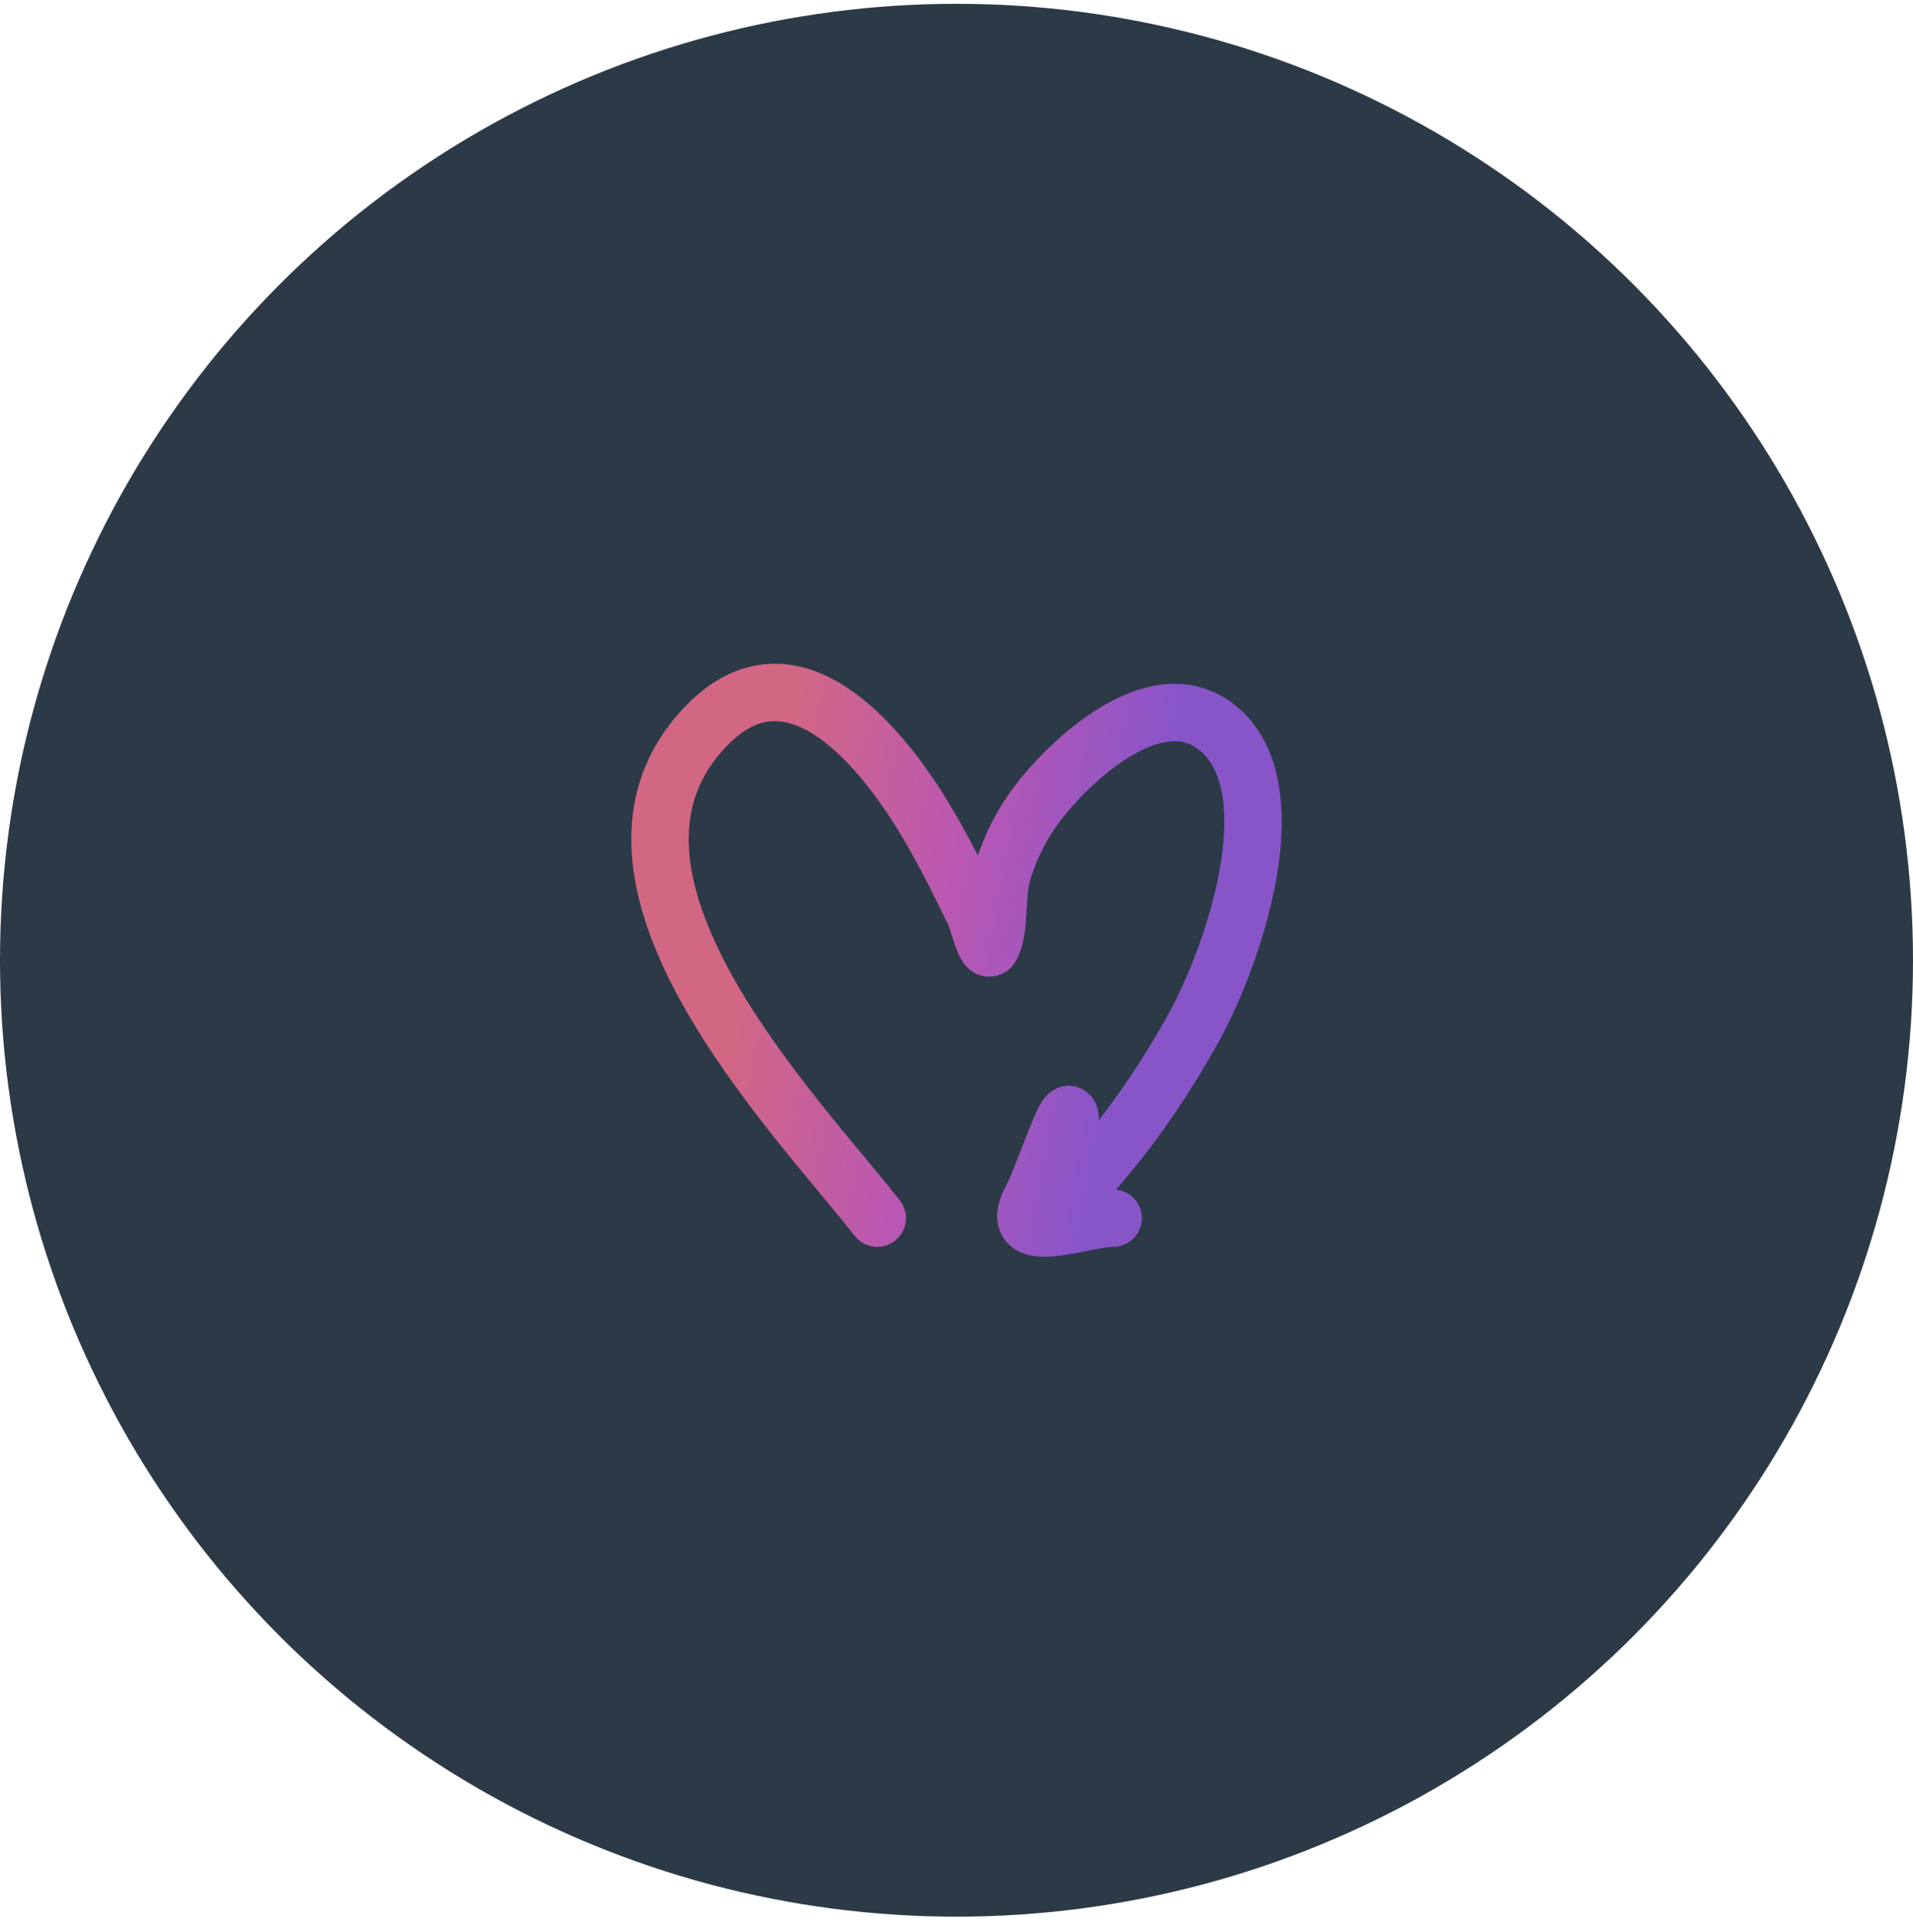
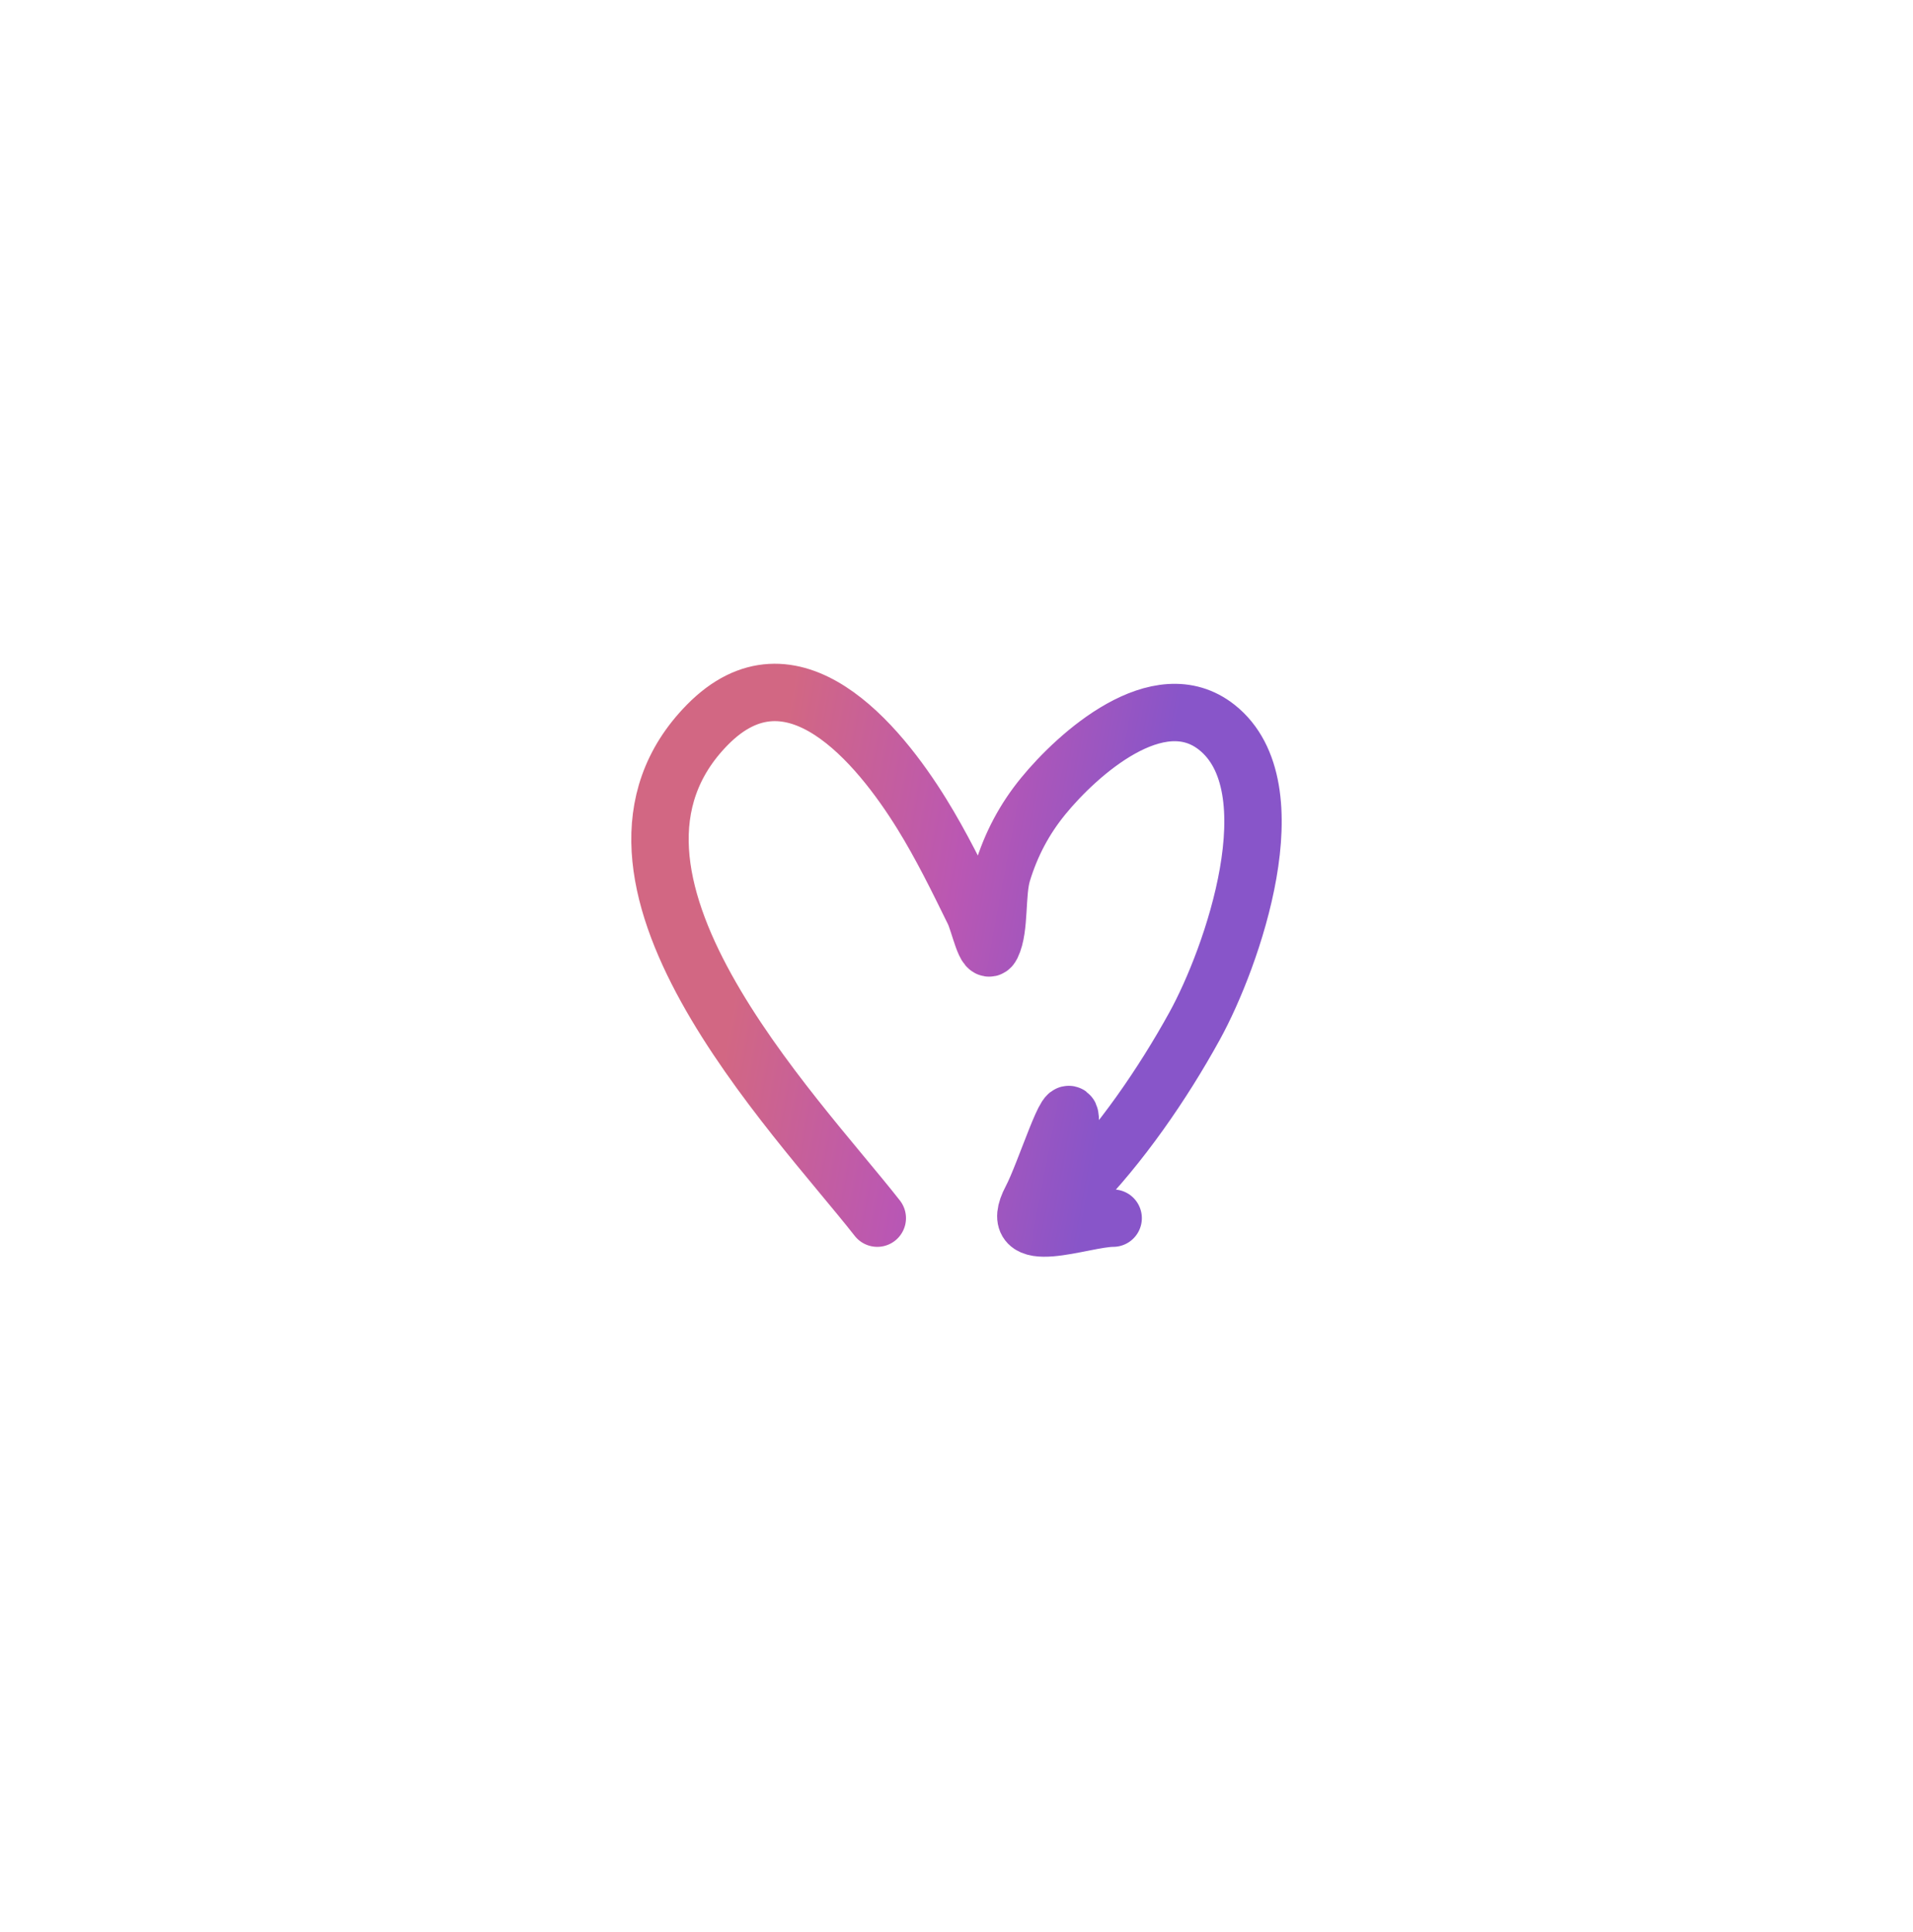
<svg xmlns="http://www.w3.org/2000/svg" width="100" height="101" viewBox="0 0 100 101" fill="none">
-   <circle cx="50" cy="50.199" r="50" fill="#2C3A47" />
  <g clip-path="url(#clip0_1518_3666)">
    <path d="M45.859 63.682C41.55 58.181 29.295 45.715 36.974 37.895C41.401 33.388 45.919 38.885 48.184 42.545C49.213 44.209 50.044 45.911 50.903 47.661C51.198 48.261 51.542 50.037 51.837 49.436C52.287 48.521 52.069 46.71 52.398 45.632C52.852 44.14 53.551 42.819 54.536 41.615C56.307 39.45 60.547 35.599 63.607 38.022C67.55 41.145 64.417 50.061 62.444 53.642C60.774 56.675 58.572 59.869 56.155 62.33C55.867 62.623 53.922 64.999 54.66 63.281C55.267 61.87 55.947 60.155 55.947 58.589C55.947 57.057 54.626 61.341 53.913 62.689C52.505 65.352 56.615 63.682 58.189 63.682" stroke="url(#paint0_linear_1518_3666)" stroke-width="3" stroke-linecap="round" />
  </g>
  <defs>
    <linearGradient id="paint0_linear_1518_3666" x1="37.289" y1="37.932" x2="64.005" y2="42.926" gradientUnits="userSpaceOnUse">
      <stop offset="0.135" stop-color="#D26783" />
      <stop offset="0.512" stop-color="#BA57B3" />
      <stop offset="0.875" stop-color="#8855C9" />
    </linearGradient>
    <clipPath id="clip0_1518_3666">
      <rect width="35" height="32" fill="white" transform="translate(32.5 34.199)" />
    </clipPath>
  </defs>
</svg>